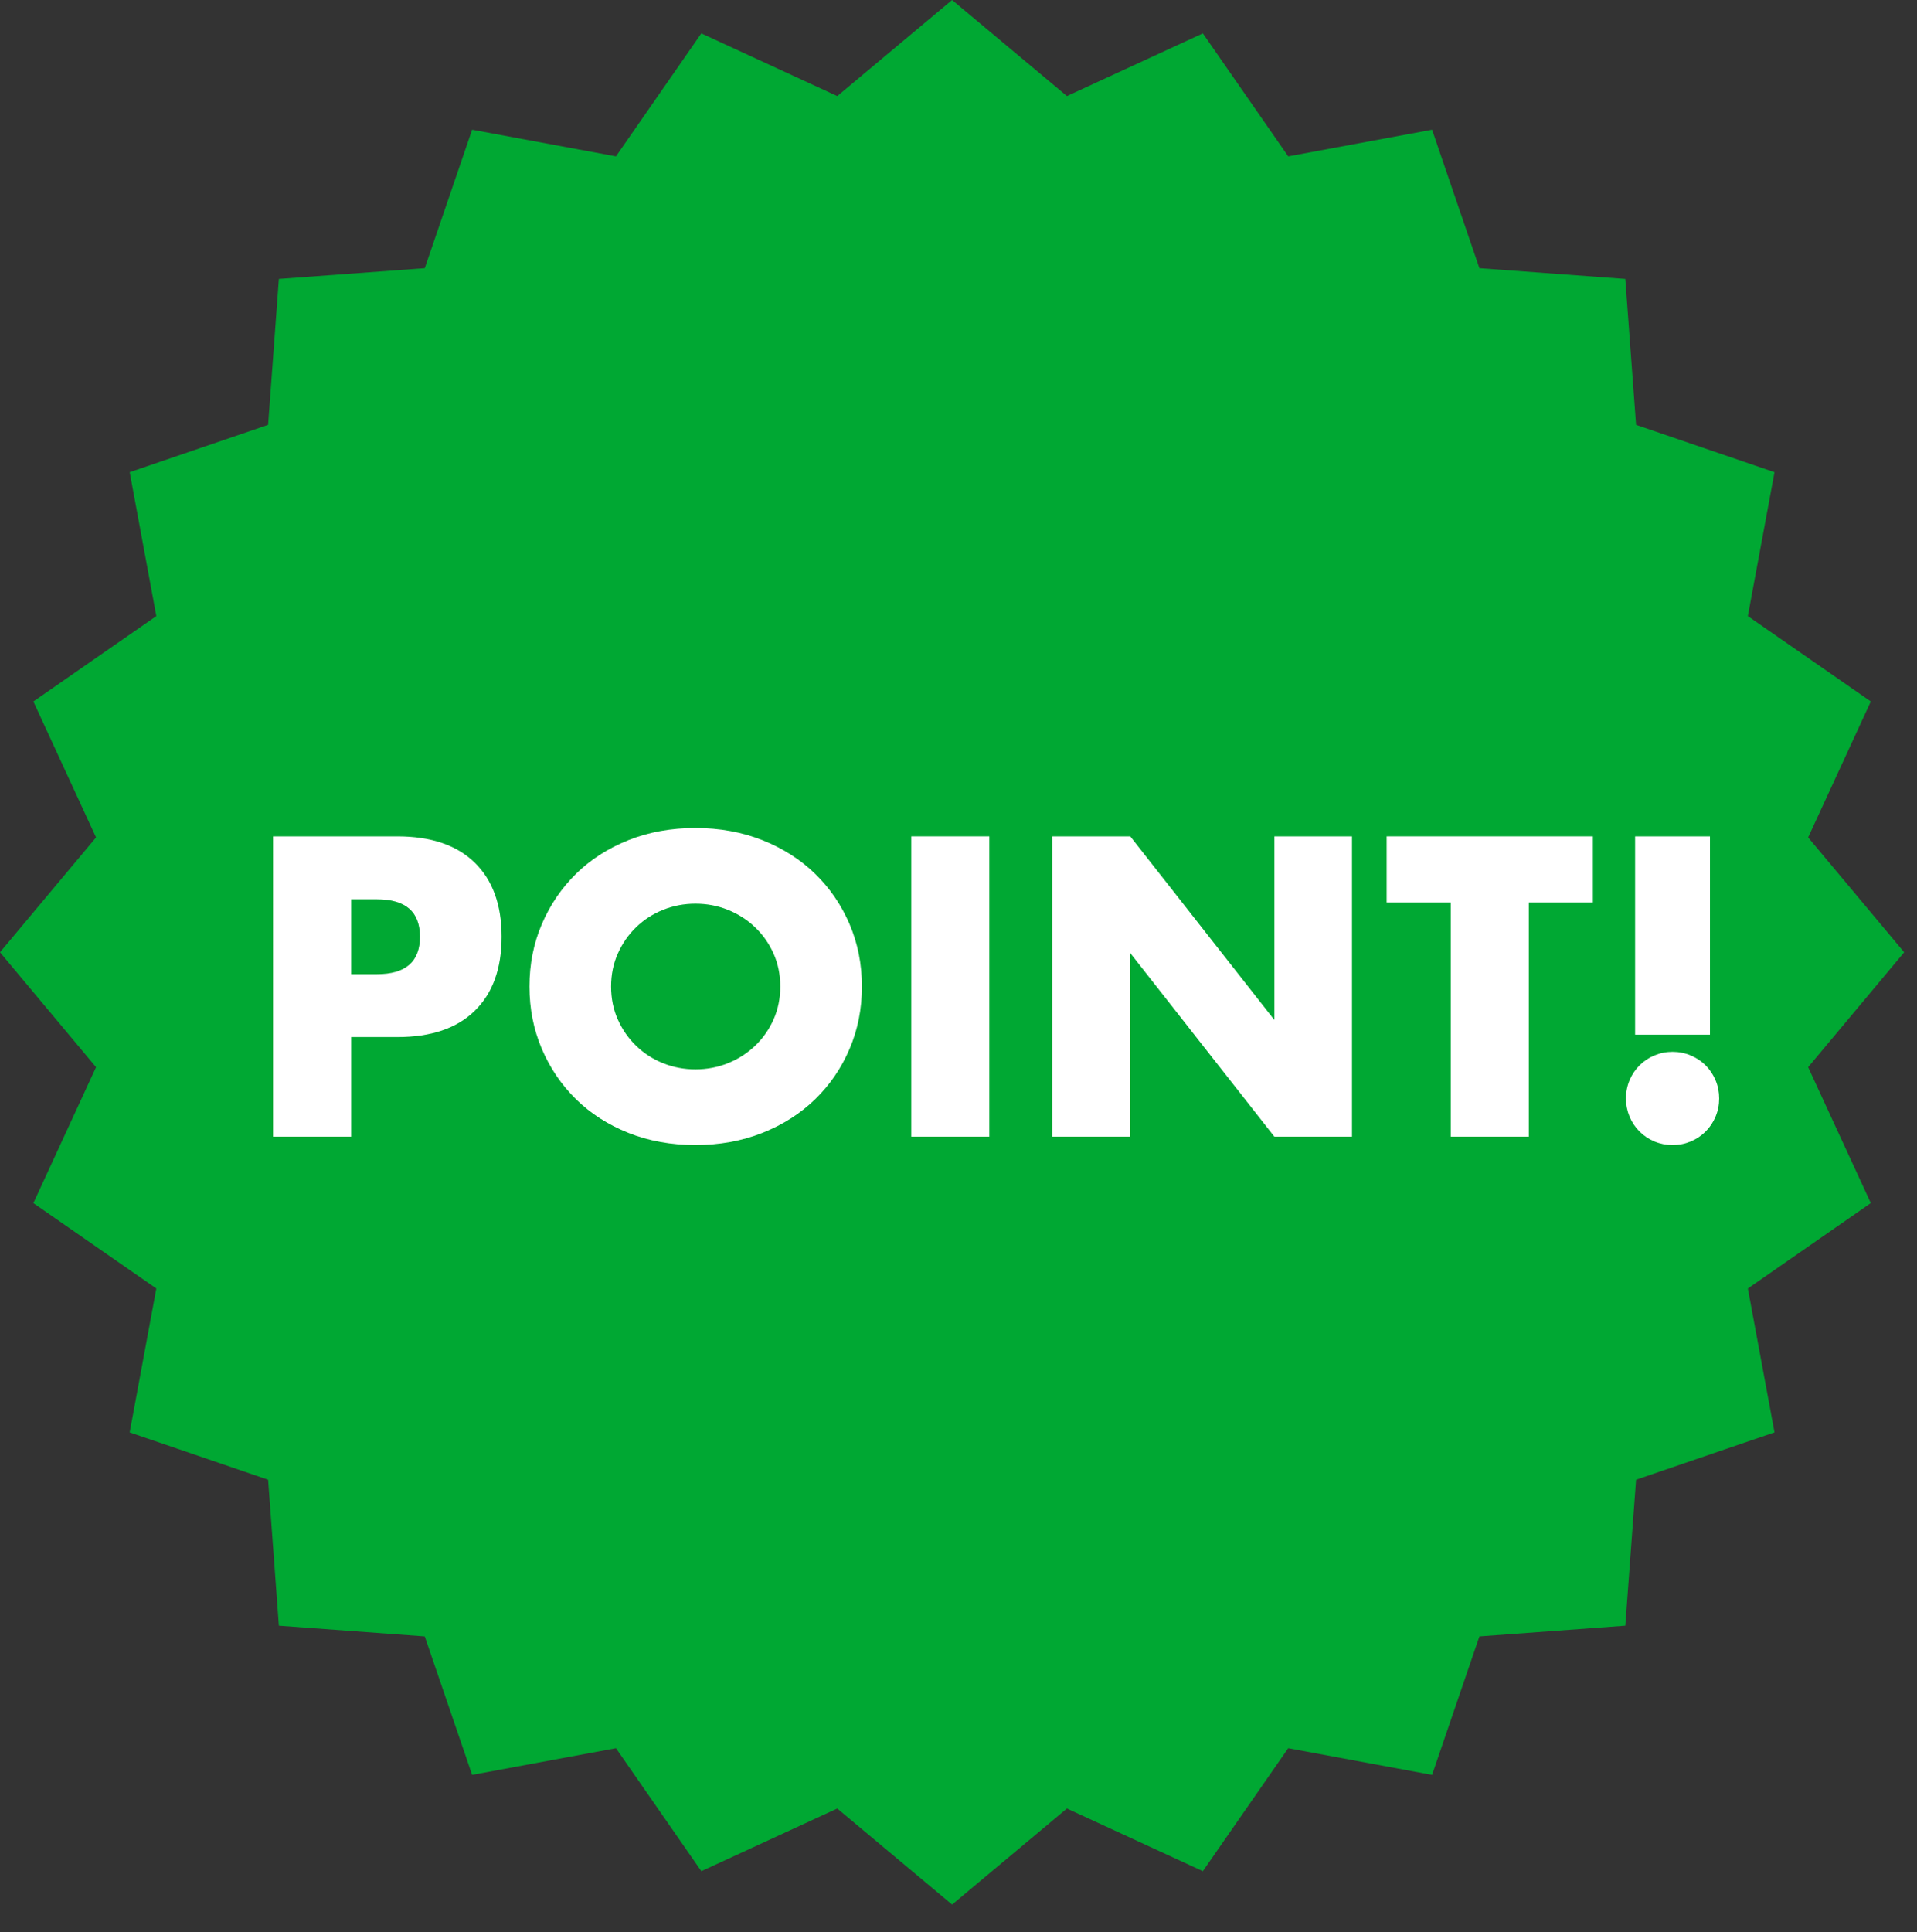
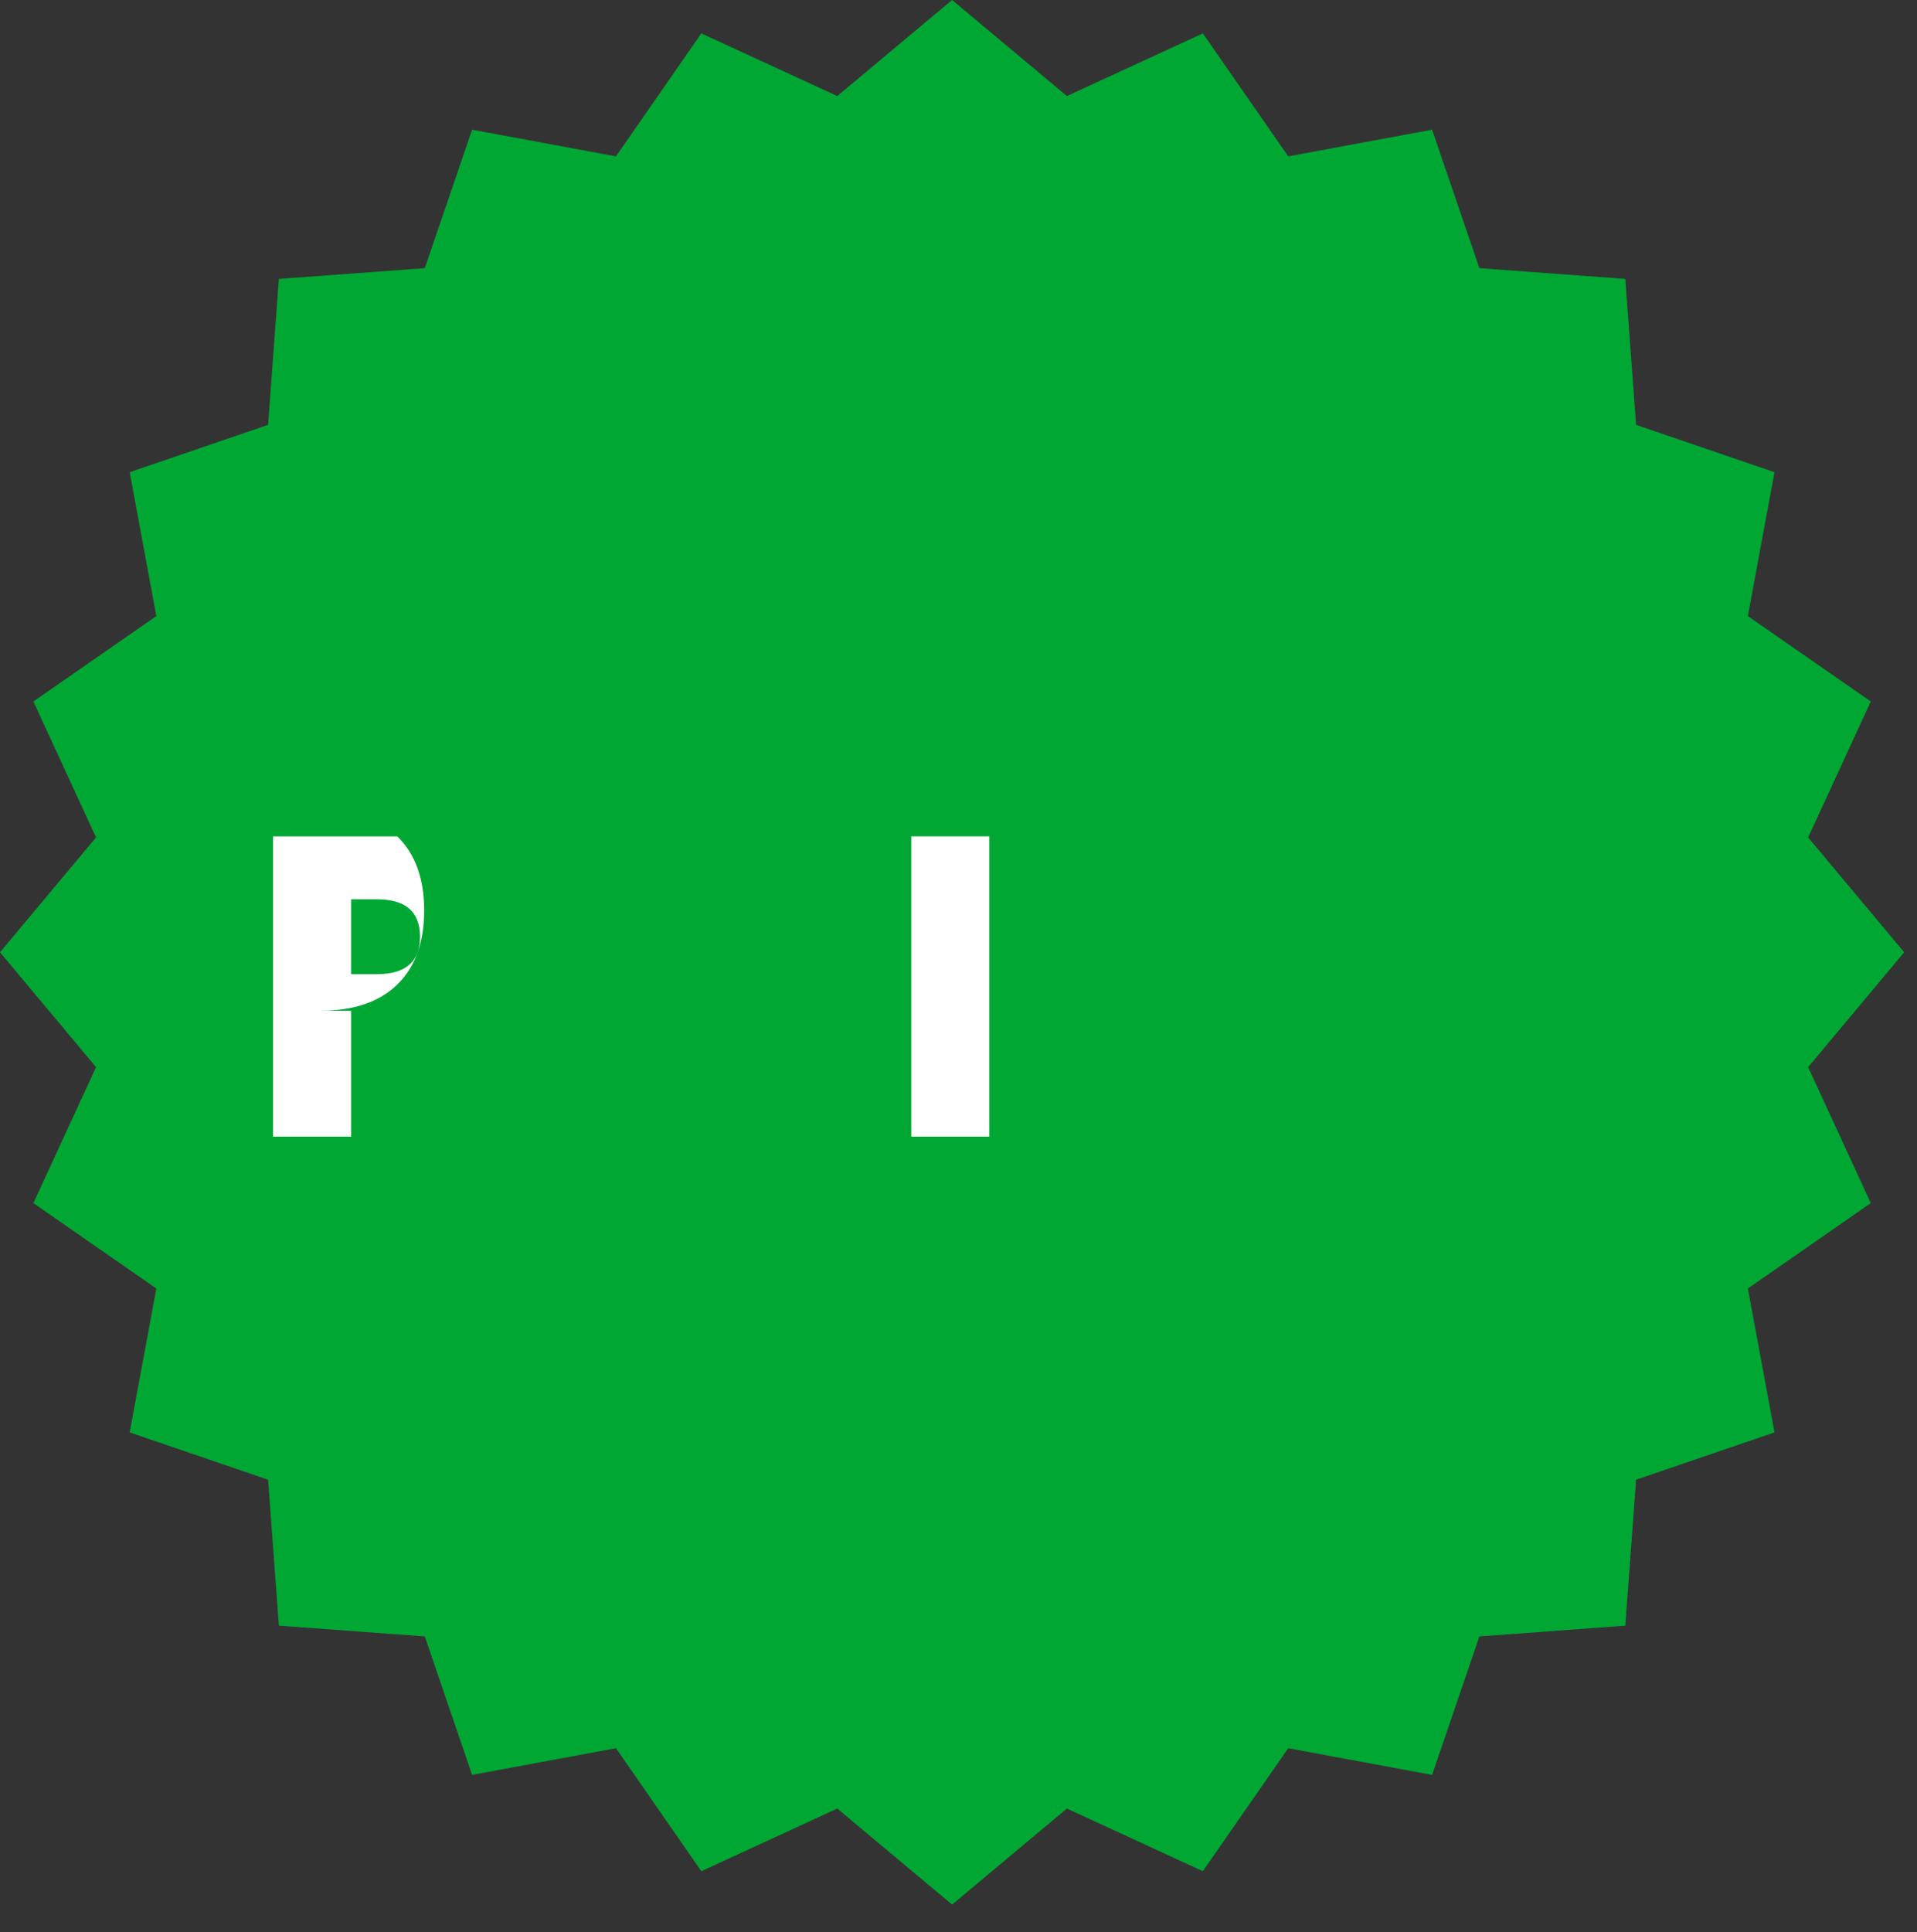
<svg xmlns="http://www.w3.org/2000/svg" version="1.1" id="レイヤー_1" x="0px" y="0px" width="130px" height="131px" viewBox="0 0 130 131" enable-background="new 0 0 130 131" xml:space="preserve">
  <rect x="0" y="0" width="130" height="131" fill="#333333" stroke="none" />
  <polygon fill="#00A833" points="129.13,64.564 122.617,72.352 126.866,81.568 118.529,87.359 120.336,97.114 110.949,100.324   110.219,110.219 100.325,110.947 97.115,120.336 87.359,118.527 81.57,126.865 72.352,122.617 64.565,129.129 56.779,122.617   47.561,126.865 41.771,118.527 32.016,120.335 28.805,110.947 18.911,110.219 18.182,100.324 8.794,97.115 10.602,87.359   2.264,81.57 6.514,72.352 0,64.564 6.514,56.778 2.264,47.56 10.602,41.77 8.795,32.015 18.182,28.805 18.911,18.911 28.805,18.182   32.016,8.794 41.77,10.602 47.56,2.264 56.779,6.513 64.565,0 72.352,6.513 81.57,2.264 87.361,10.602 97.115,8.794 100.325,18.182   110.219,18.911 110.949,28.805 120.336,32.016 118.529,41.77 126.866,47.559 122.617,56.778 " />
  <g>
-     <path fill="#FFFFFF" d="M23.81,77.064h-5.292V56.706h8.424c2.286,0,4.037,0.595,5.252,1.782c1.215,1.188,1.822,2.862,1.822,5.022   c0,2.16-0.607,3.834-1.822,5.021c-1.215,1.188-2.966,1.781-5.252,1.781H23.81V77.064z M23.81,66.049h1.755   c1.944,0,2.916-0.847,2.916-2.538c0-1.692-0.972-2.538-2.916-2.538H23.81V66.049z" />
-     <path fill="#FFFFFF" d="M35.905,66.886c0-1.513,0.279-2.921,0.837-4.226c0.558-1.305,1.332-2.443,2.322-3.416   c0.989-0.972,2.174-1.731,3.551-2.281c1.377-0.549,2.893-0.823,4.549-0.823c1.638,0,3.15,0.274,4.536,0.823   c1.386,0.55,2.579,1.31,3.578,2.281c0.999,0.973,1.777,2.111,2.335,3.416c0.558,1.305,0.837,2.713,0.837,4.226   s-0.279,2.921-0.837,4.226c-0.558,1.306-1.336,2.443-2.335,3.416c-0.999,0.972-2.192,1.731-3.578,2.281   c-1.386,0.549-2.898,0.823-4.536,0.823c-1.656,0-3.172-0.274-4.549-0.823c-1.377-0.55-2.562-1.311-3.551-2.281   c-0.99-0.973-1.765-2.11-2.322-3.416C36.185,69.807,35.905,68.396,35.905,66.886z M41.44,66.886c0,0.81,0.152,1.558,0.459,2.24   c0.306,0.685,0.72,1.278,1.242,1.782c0.521,0.504,1.129,0.896,1.822,1.175c0.692,0.278,1.427,0.418,2.2,0.418   c0.774,0,1.508-0.14,2.201-0.418c0.692-0.278,1.305-0.671,1.836-1.175c0.53-0.504,0.949-1.098,1.255-1.782   c0.307-0.685,0.459-1.431,0.459-2.24c0-0.811-0.152-1.557-0.459-2.241c-0.306-0.684-0.725-1.278-1.255-1.782   c-0.531-0.504-1.144-0.896-1.836-1.175c-0.693-0.278-1.427-0.418-2.201-0.418c-0.773,0-1.508,0.14-2.2,0.418   c-0.693,0.279-1.301,0.671-1.822,1.175c-0.522,0.504-0.937,1.099-1.242,1.782C41.593,65.329,41.44,66.075,41.44,66.886z" />
+     <path fill="#FFFFFF" d="M23.81,77.064h-5.292V56.706h8.424c1.215,1.188,1.822,2.862,1.822,5.022   c0,2.16-0.607,3.834-1.822,5.021c-1.215,1.188-2.966,1.781-5.252,1.781H23.81V77.064z M23.81,66.049h1.755   c1.944,0,2.916-0.847,2.916-2.538c0-1.692-0.972-2.538-2.916-2.538H23.81V66.049z" />
    <path fill="#FFFFFF" d="M67.09,56.706v20.358h-5.292V56.706H67.09z" />
-     <path fill="#FFFFFF" d="M71.355,77.064V56.706h5.291l9.774,12.446V56.706h5.265v20.358h-5.265l-9.774-12.447v12.447H71.355z" />
-     <path fill="#FFFFFF" d="M103.675,61.188v15.876h-5.292V61.188h-4.348v-4.482h13.986v4.482H103.675z" />
-     <path fill="#FFFFFF" d="M110.264,74.473c0-0.433,0.08-0.842,0.241-1.229c0.162-0.387,0.388-0.725,0.677-1.014   c0.286-0.287,0.625-0.513,1.012-0.674c0.388-0.162,0.797-0.244,1.229-0.244c0.434,0,0.842,0.082,1.229,0.244   c0.389,0.161,0.726,0.387,1.014,0.674c0.288,0.289,0.514,0.627,0.675,1.014c0.162,0.387,0.243,0.796,0.243,1.229   s-0.081,0.842-0.243,1.229c-0.161,0.387-0.387,0.725-0.675,1.013s-0.625,0.514-1.014,0.676c-0.387,0.161-0.795,0.242-1.229,0.242   c-0.432,0-0.841-0.081-1.229-0.242c-0.387-0.162-0.726-0.388-1.012-0.676c-0.289-0.288-0.515-0.626-0.677-1.013   C110.344,75.314,110.264,74.904,110.264,74.473z M110.884,70.152V56.706h5.075v13.446H110.884z" />
  </g>
</svg>